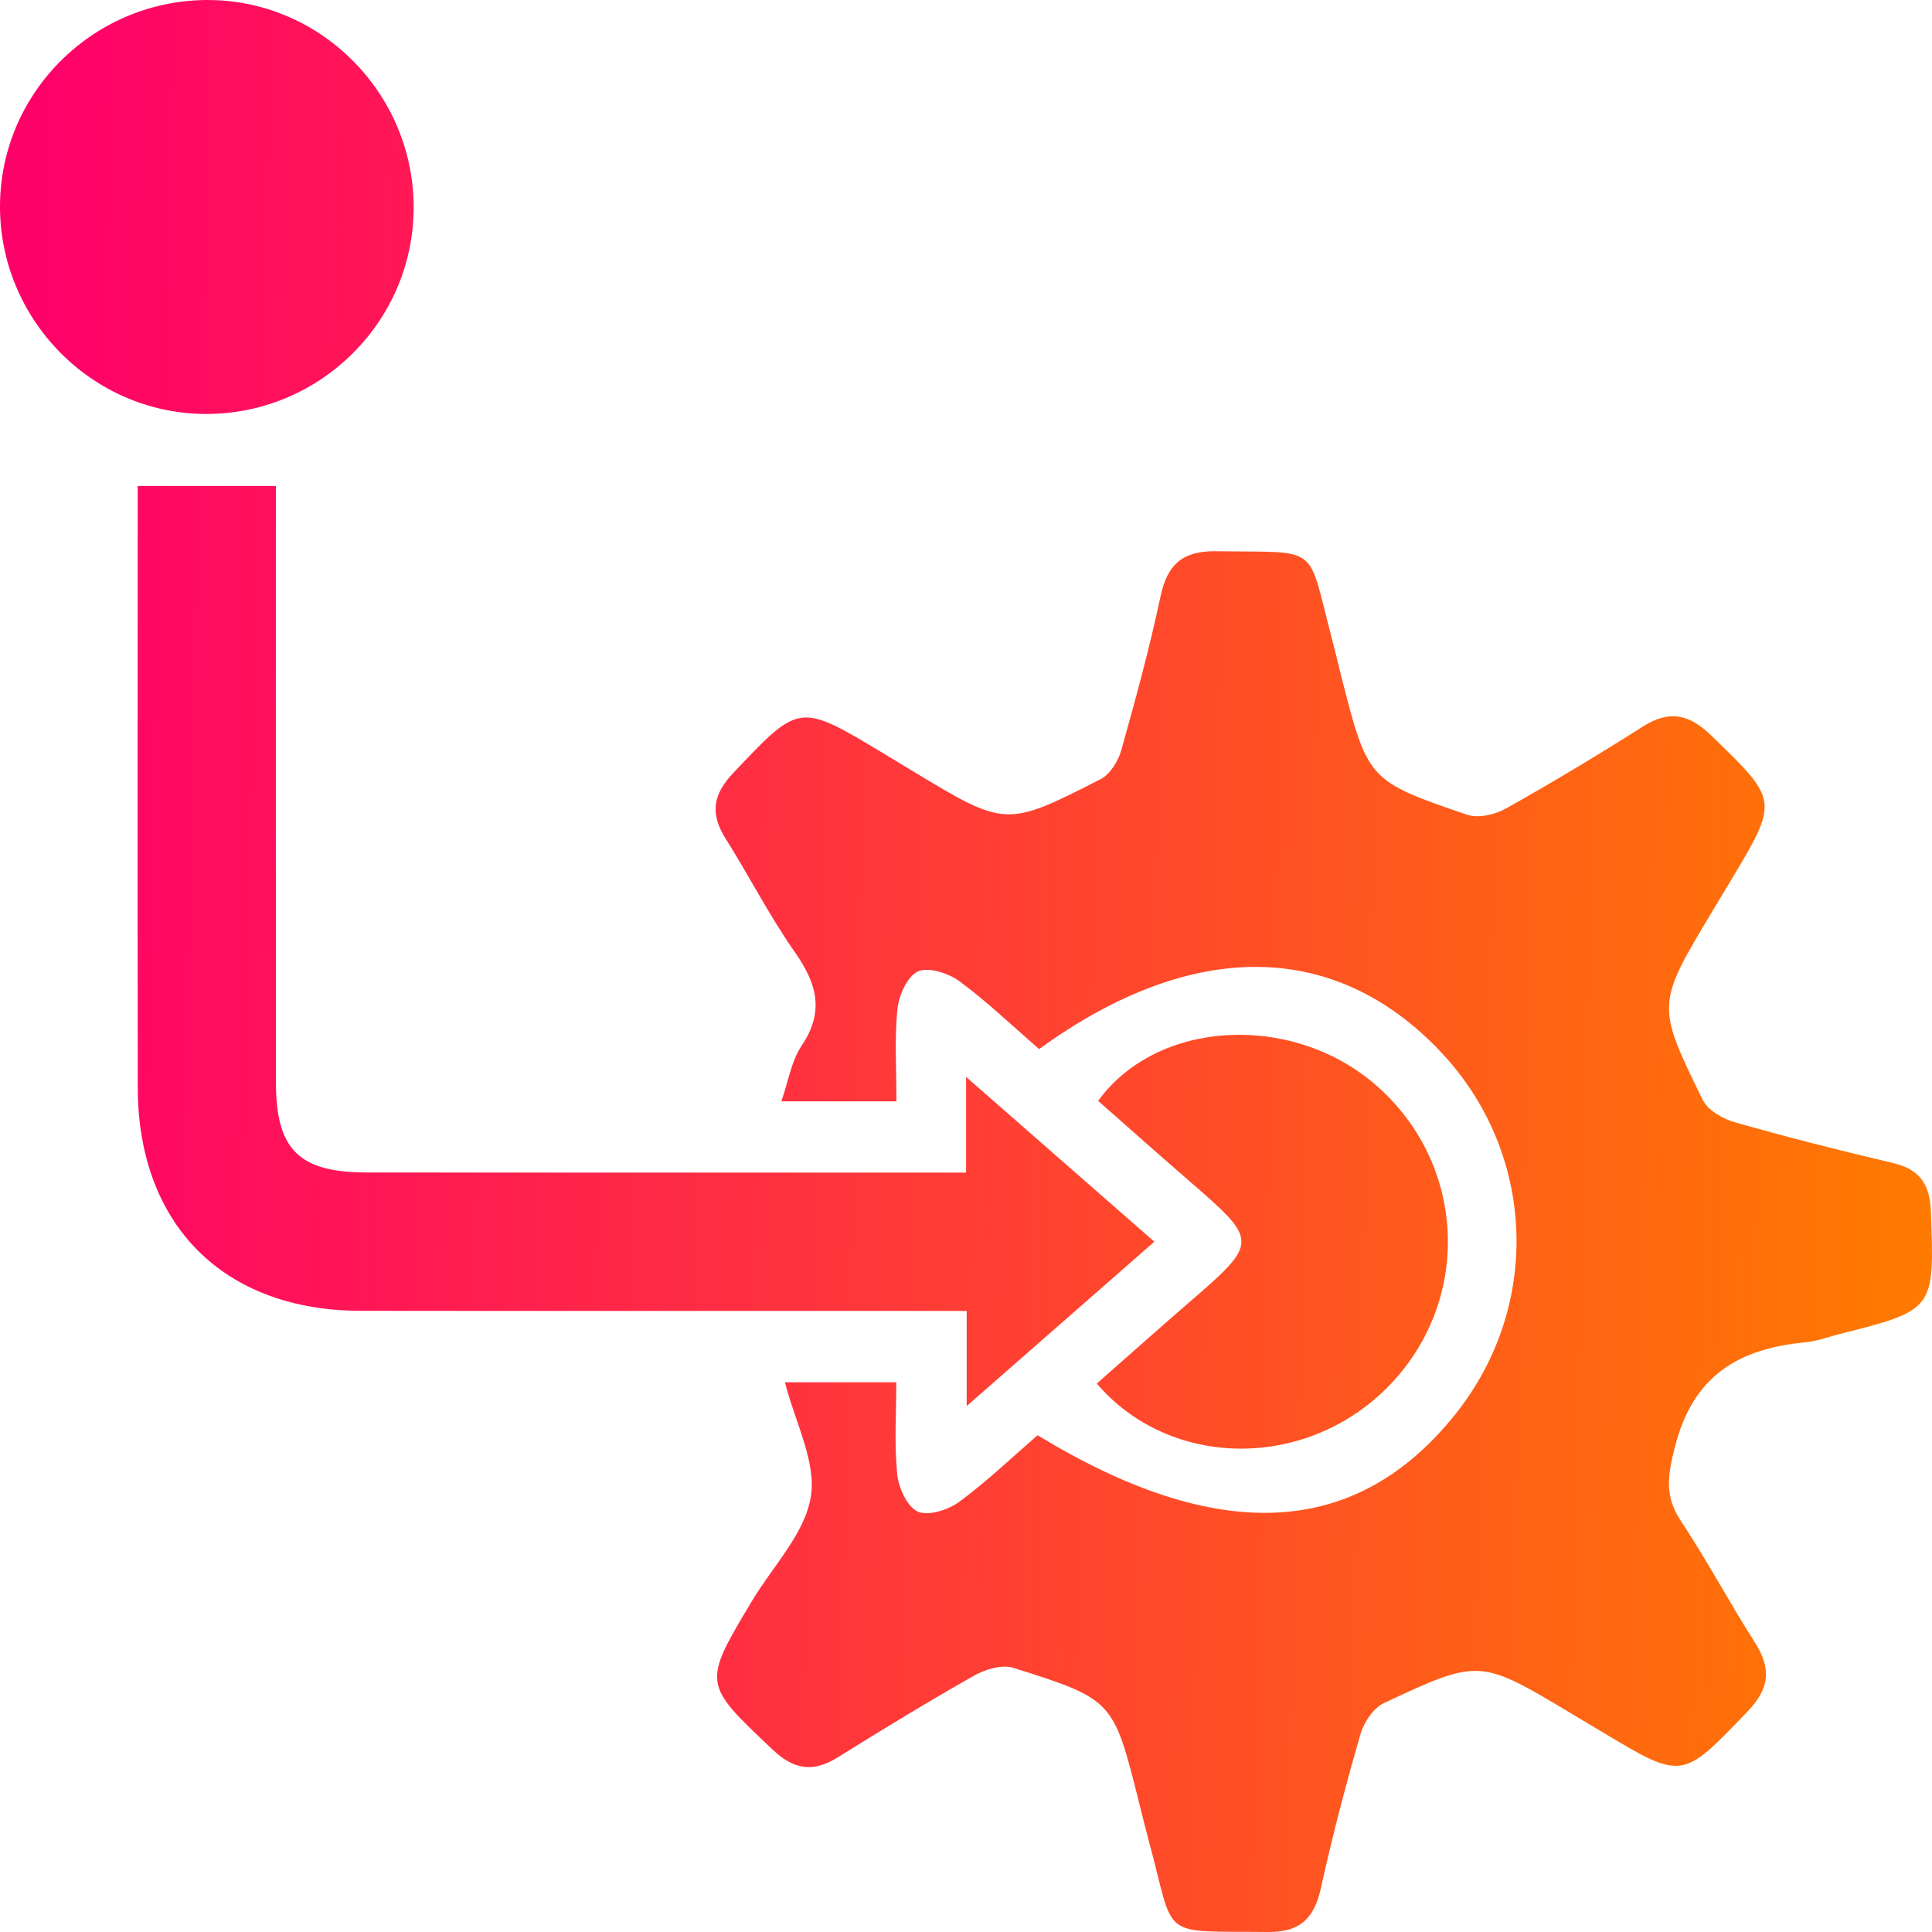
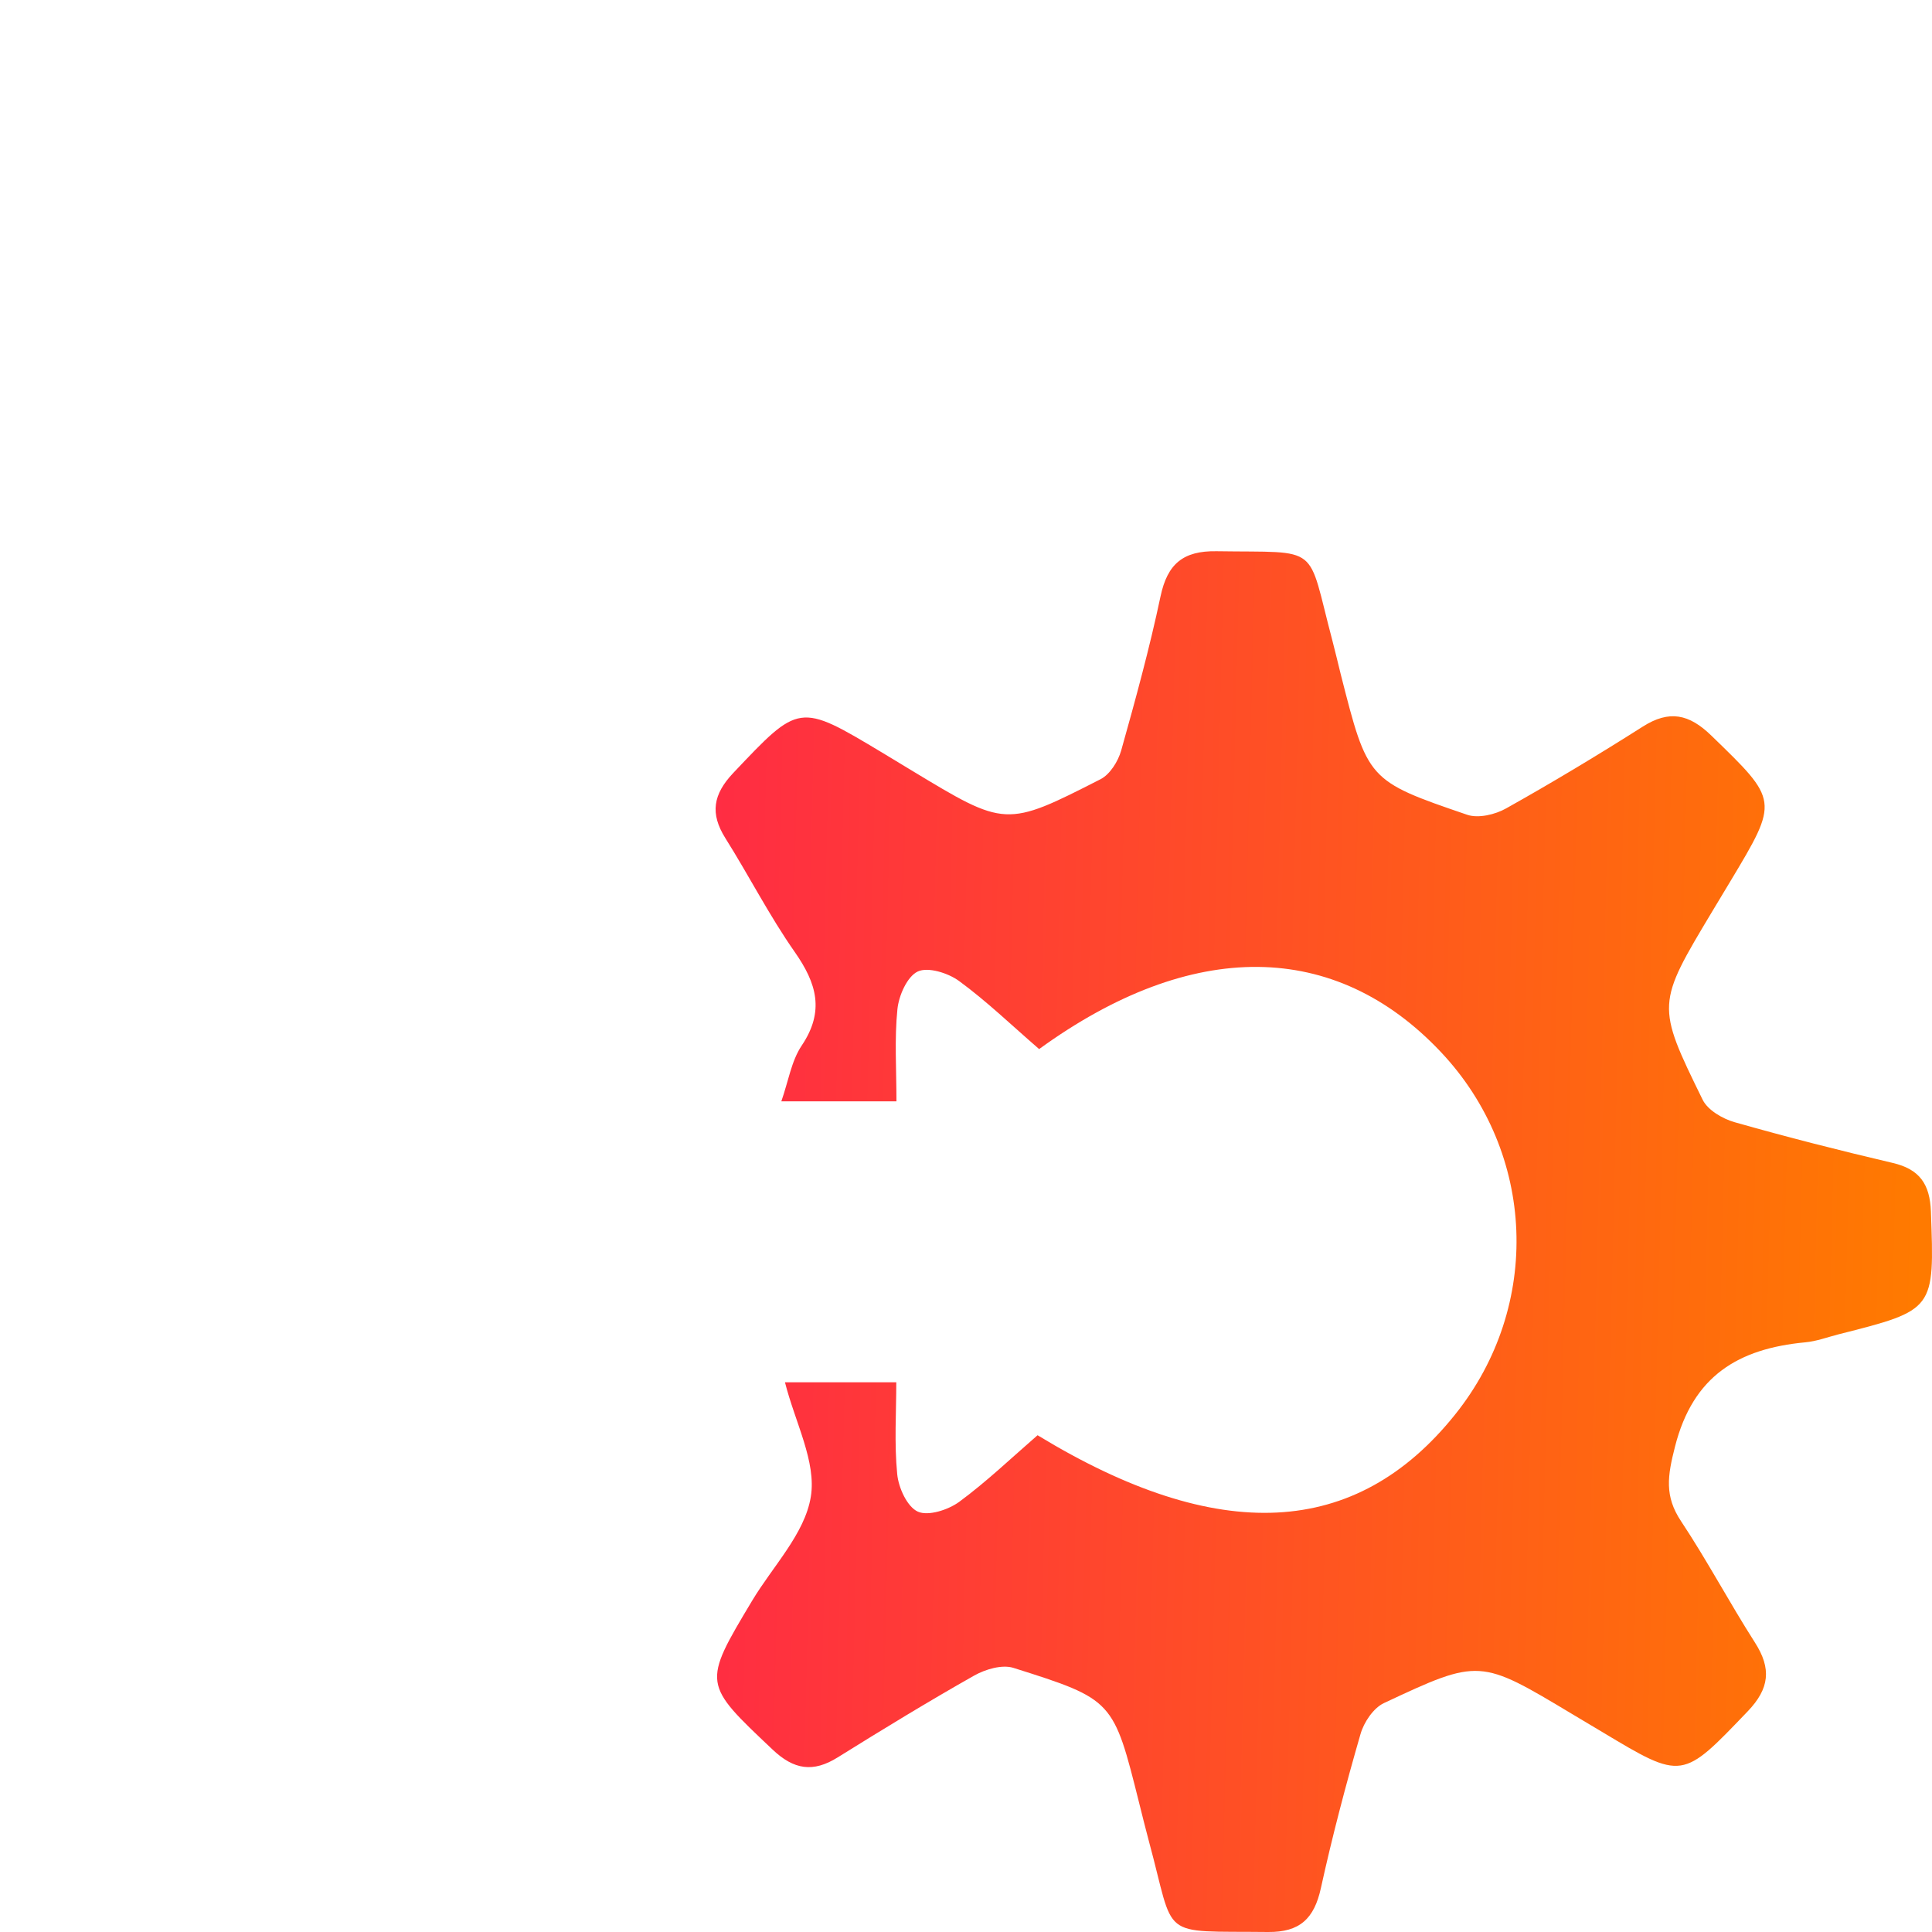
<svg xmlns="http://www.w3.org/2000/svg" width="48" height="48" viewBox="0 0 48 48" fill="none">
  <path d="M25.817 26.064C25.134 25.473 24.515 24.876 23.828 24.373C23.556 24.174 23.058 24.017 22.801 24.137C22.538 24.262 22.33 24.735 22.296 25.075C22.221 25.809 22.272 26.559 22.272 27.362C21.313 27.362 20.438 27.362 19.412 27.362C19.586 26.867 19.661 26.36 19.918 25.977C20.493 25.122 20.29 24.431 19.746 23.653C19.113 22.75 18.61 21.759 18.021 20.823C17.636 20.21 17.717 19.735 18.216 19.206C19.86 17.47 19.845 17.455 21.915 18.697C22.159 18.845 22.403 18.992 22.647 19.14C24.982 20.551 24.986 20.562 27.345 19.358C27.578 19.238 27.779 18.915 27.855 18.648C28.212 17.378 28.561 16.104 28.833 14.817C29.004 14.01 29.393 13.682 30.224 13.695C32.852 13.736 32.456 13.477 33.105 15.924C33.178 16.2 33.242 16.479 33.311 16.755C33.981 19.384 33.976 19.397 36.453 20.243C36.729 20.337 37.148 20.238 37.42 20.084C38.57 19.44 39.702 18.759 40.815 18.052C41.474 17.633 41.965 17.74 42.515 18.273C44.187 19.894 44.202 19.877 42.992 21.893C42.844 22.137 42.697 22.382 42.551 22.626C41.156 24.953 41.143 24.959 42.301 27.321C42.427 27.58 42.795 27.794 43.093 27.88C44.394 28.25 45.706 28.584 47.025 28.893C47.693 29.049 47.947 29.419 47.973 30.098C48.061 32.547 48.076 32.545 45.678 33.151C45.402 33.222 45.128 33.325 44.848 33.35C43.198 33.507 42.063 34.173 41.614 35.945C41.429 36.669 41.35 37.17 41.766 37.795C42.416 38.774 42.968 39.819 43.602 40.81C44.015 41.455 43.964 41.951 43.422 42.517C41.793 44.217 41.81 44.234 39.809 43.032C39.565 42.885 39.319 42.739 39.075 42.594C36.767 41.21 36.761 41.198 34.383 42.313C34.122 42.435 33.884 42.791 33.801 43.084C33.435 44.349 33.099 45.627 32.816 46.914C32.651 47.664 32.296 48.008 31.504 48C28.751 47.968 29.216 48.218 28.542 45.737C28.458 45.426 28.383 45.116 28.304 44.803C27.662 42.238 27.666 42.223 25.175 41.437C24.896 41.35 24.483 41.472 24.205 41.628C23.058 42.277 21.932 42.964 20.812 43.662C20.202 44.043 19.725 43.97 19.196 43.469C17.46 41.827 17.445 41.842 18.685 39.772C19.198 38.915 19.995 38.106 20.144 37.189C20.288 36.322 19.755 35.342 19.502 34.342C20.373 34.342 21.242 34.342 22.268 34.342C22.268 35.089 22.216 35.862 22.291 36.624C22.323 36.962 22.538 37.436 22.803 37.556C23.062 37.673 23.556 37.513 23.83 37.314C24.517 36.808 25.138 36.213 25.778 35.658C30.271 38.393 33.692 38.217 36.153 35.142C38.313 32.445 38.163 28.646 35.798 26.137C33.174 23.354 29.618 23.306 25.817 26.064Z" fill="url(#paint0_linear_340_198)" />
-   <path d="M24.002 29.133C24.002 28.317 24.002 27.653 24.002 26.756C25.616 28.169 27.075 29.447 28.679 30.85C27.144 32.194 25.665 33.49 24.017 34.933C24.017 34.057 24.017 33.372 24.017 32.569C23.52 32.569 23.139 32.569 22.758 32.569C18.158 32.569 13.56 32.573 8.96 32.567C5.557 32.562 3.427 30.43 3.423 27.019C3.416 22.065 3.421 17.108 3.421 12.074C4.551 12.074 5.634 12.074 6.854 12.074C6.854 12.445 6.854 12.824 6.854 13.2C6.854 17.765 6.852 22.332 6.856 26.897C6.858 28.565 7.428 29.128 9.112 29.13C13.712 29.135 18.31 29.133 22.91 29.133C23.222 29.133 23.537 29.133 24.002 29.133Z" fill="url(#paint1_linear_340_198)" />
-   <path d="M10.277 5.191C10.255 8.036 7.892 10.332 5.037 10.284C2.243 10.237 -0.021 7.903 0 5.094C0.022 2.251 2.385 -0.044 5.242 0.001C8.036 0.046 10.298 2.379 10.277 5.191Z" fill="url(#paint2_linear_340_198)" />
-   <path d="M27.249 34.374C27.994 33.719 28.734 33.059 29.483 32.41C31.288 30.85 31.288 30.852 29.526 29.323C28.773 28.67 28.028 28.008 27.283 27.351C28.741 25.341 32.06 25.148 34.148 26.929C36.466 28.908 36.594 32.383 34.424 34.515C32.377 36.528 29.055 36.483 27.249 34.374Z" fill="url(#paint3_linear_340_198)" />
  <defs>
    <linearGradient id="paint0_linear_340_198" x1="0.777" y1="12.815" x2="48.043" y2="13.968" gradientUnits="userSpaceOnUse">
      <stop stop-color="#FF0069" />
      <stop offset="1" stop-color="#FF7A00" />
    </linearGradient>
    <linearGradient id="paint1_linear_340_198" x1="0.777" y1="12.815" x2="48.043" y2="13.968" gradientUnits="userSpaceOnUse">
      <stop stop-color="#FF0069" />
      <stop offset="1" stop-color="#FF7A00" />
    </linearGradient>
    <linearGradient id="paint2_linear_340_198" x1="0.777" y1="12.815" x2="48.043" y2="13.968" gradientUnits="userSpaceOnUse">
      <stop stop-color="#FF0069" />
      <stop offset="1" stop-color="#FF7A00" />
    </linearGradient>
    <linearGradient id="paint3_linear_340_198" x1="0.777" y1="12.815" x2="48.043" y2="13.968" gradientUnits="userSpaceOnUse">
      <stop stop-color="#FF0069" />
      <stop offset="1" stop-color="#FF7A00" />
    </linearGradient>
  </defs>
</svg>